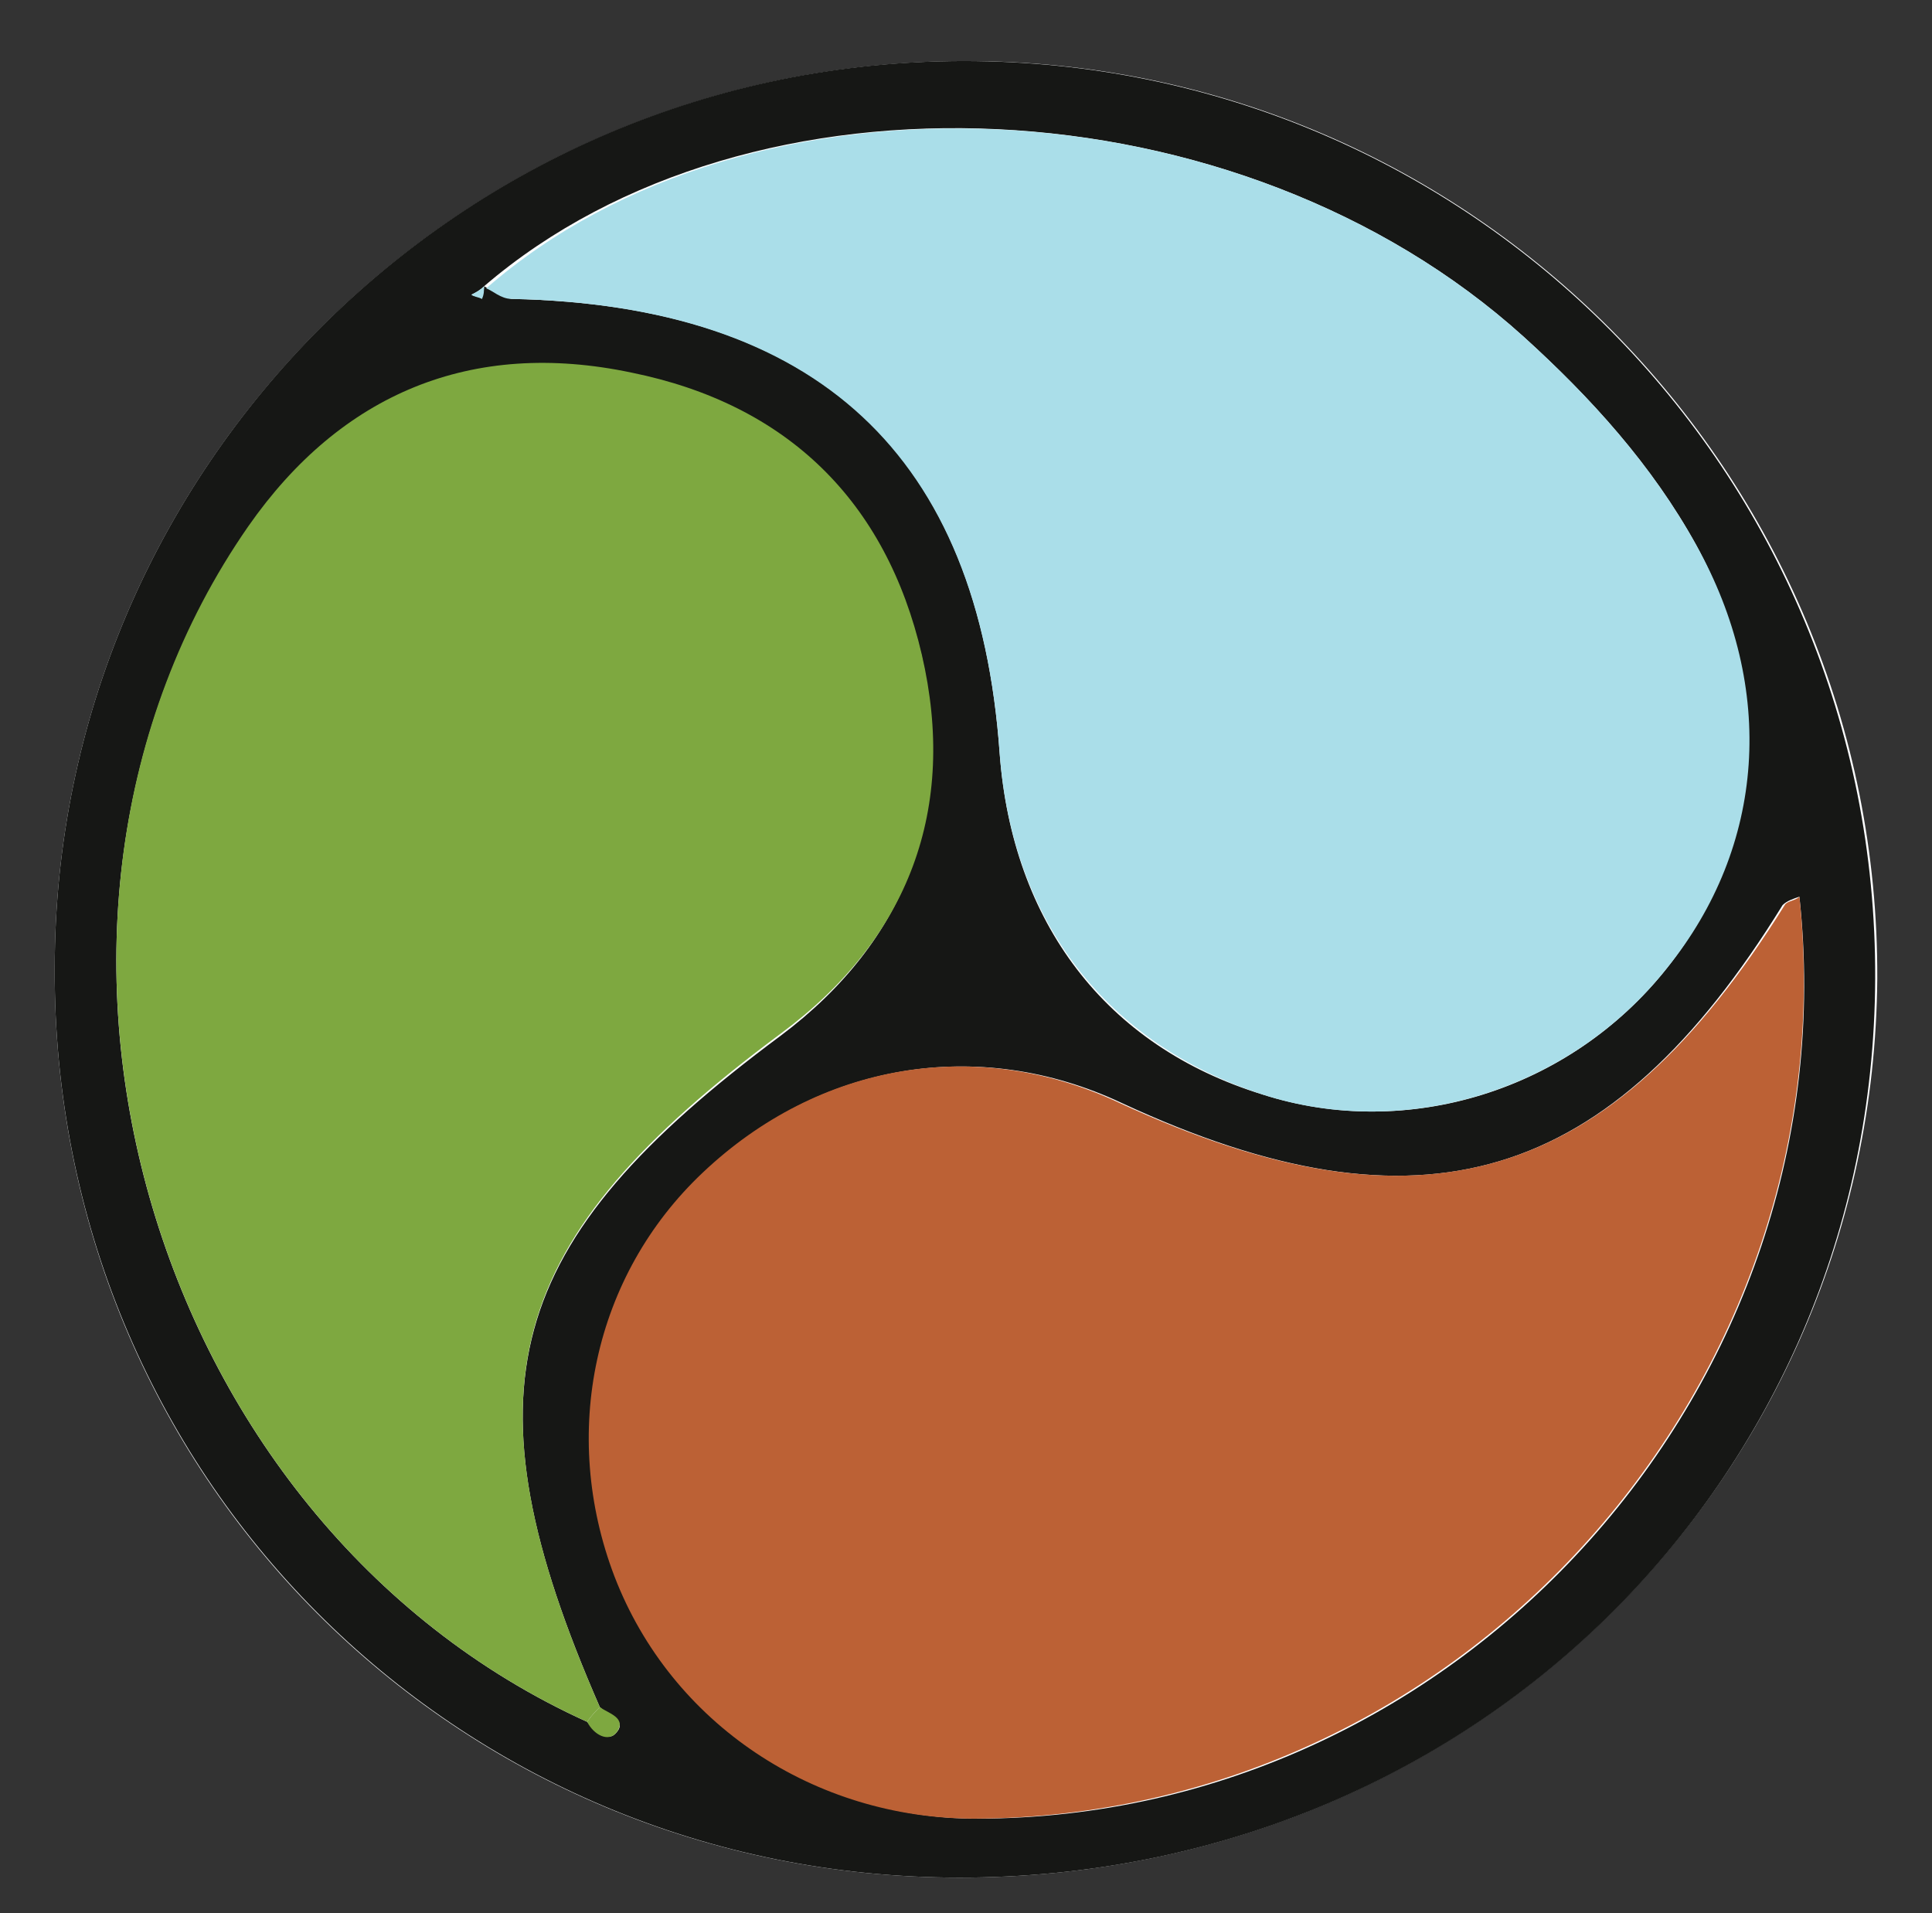
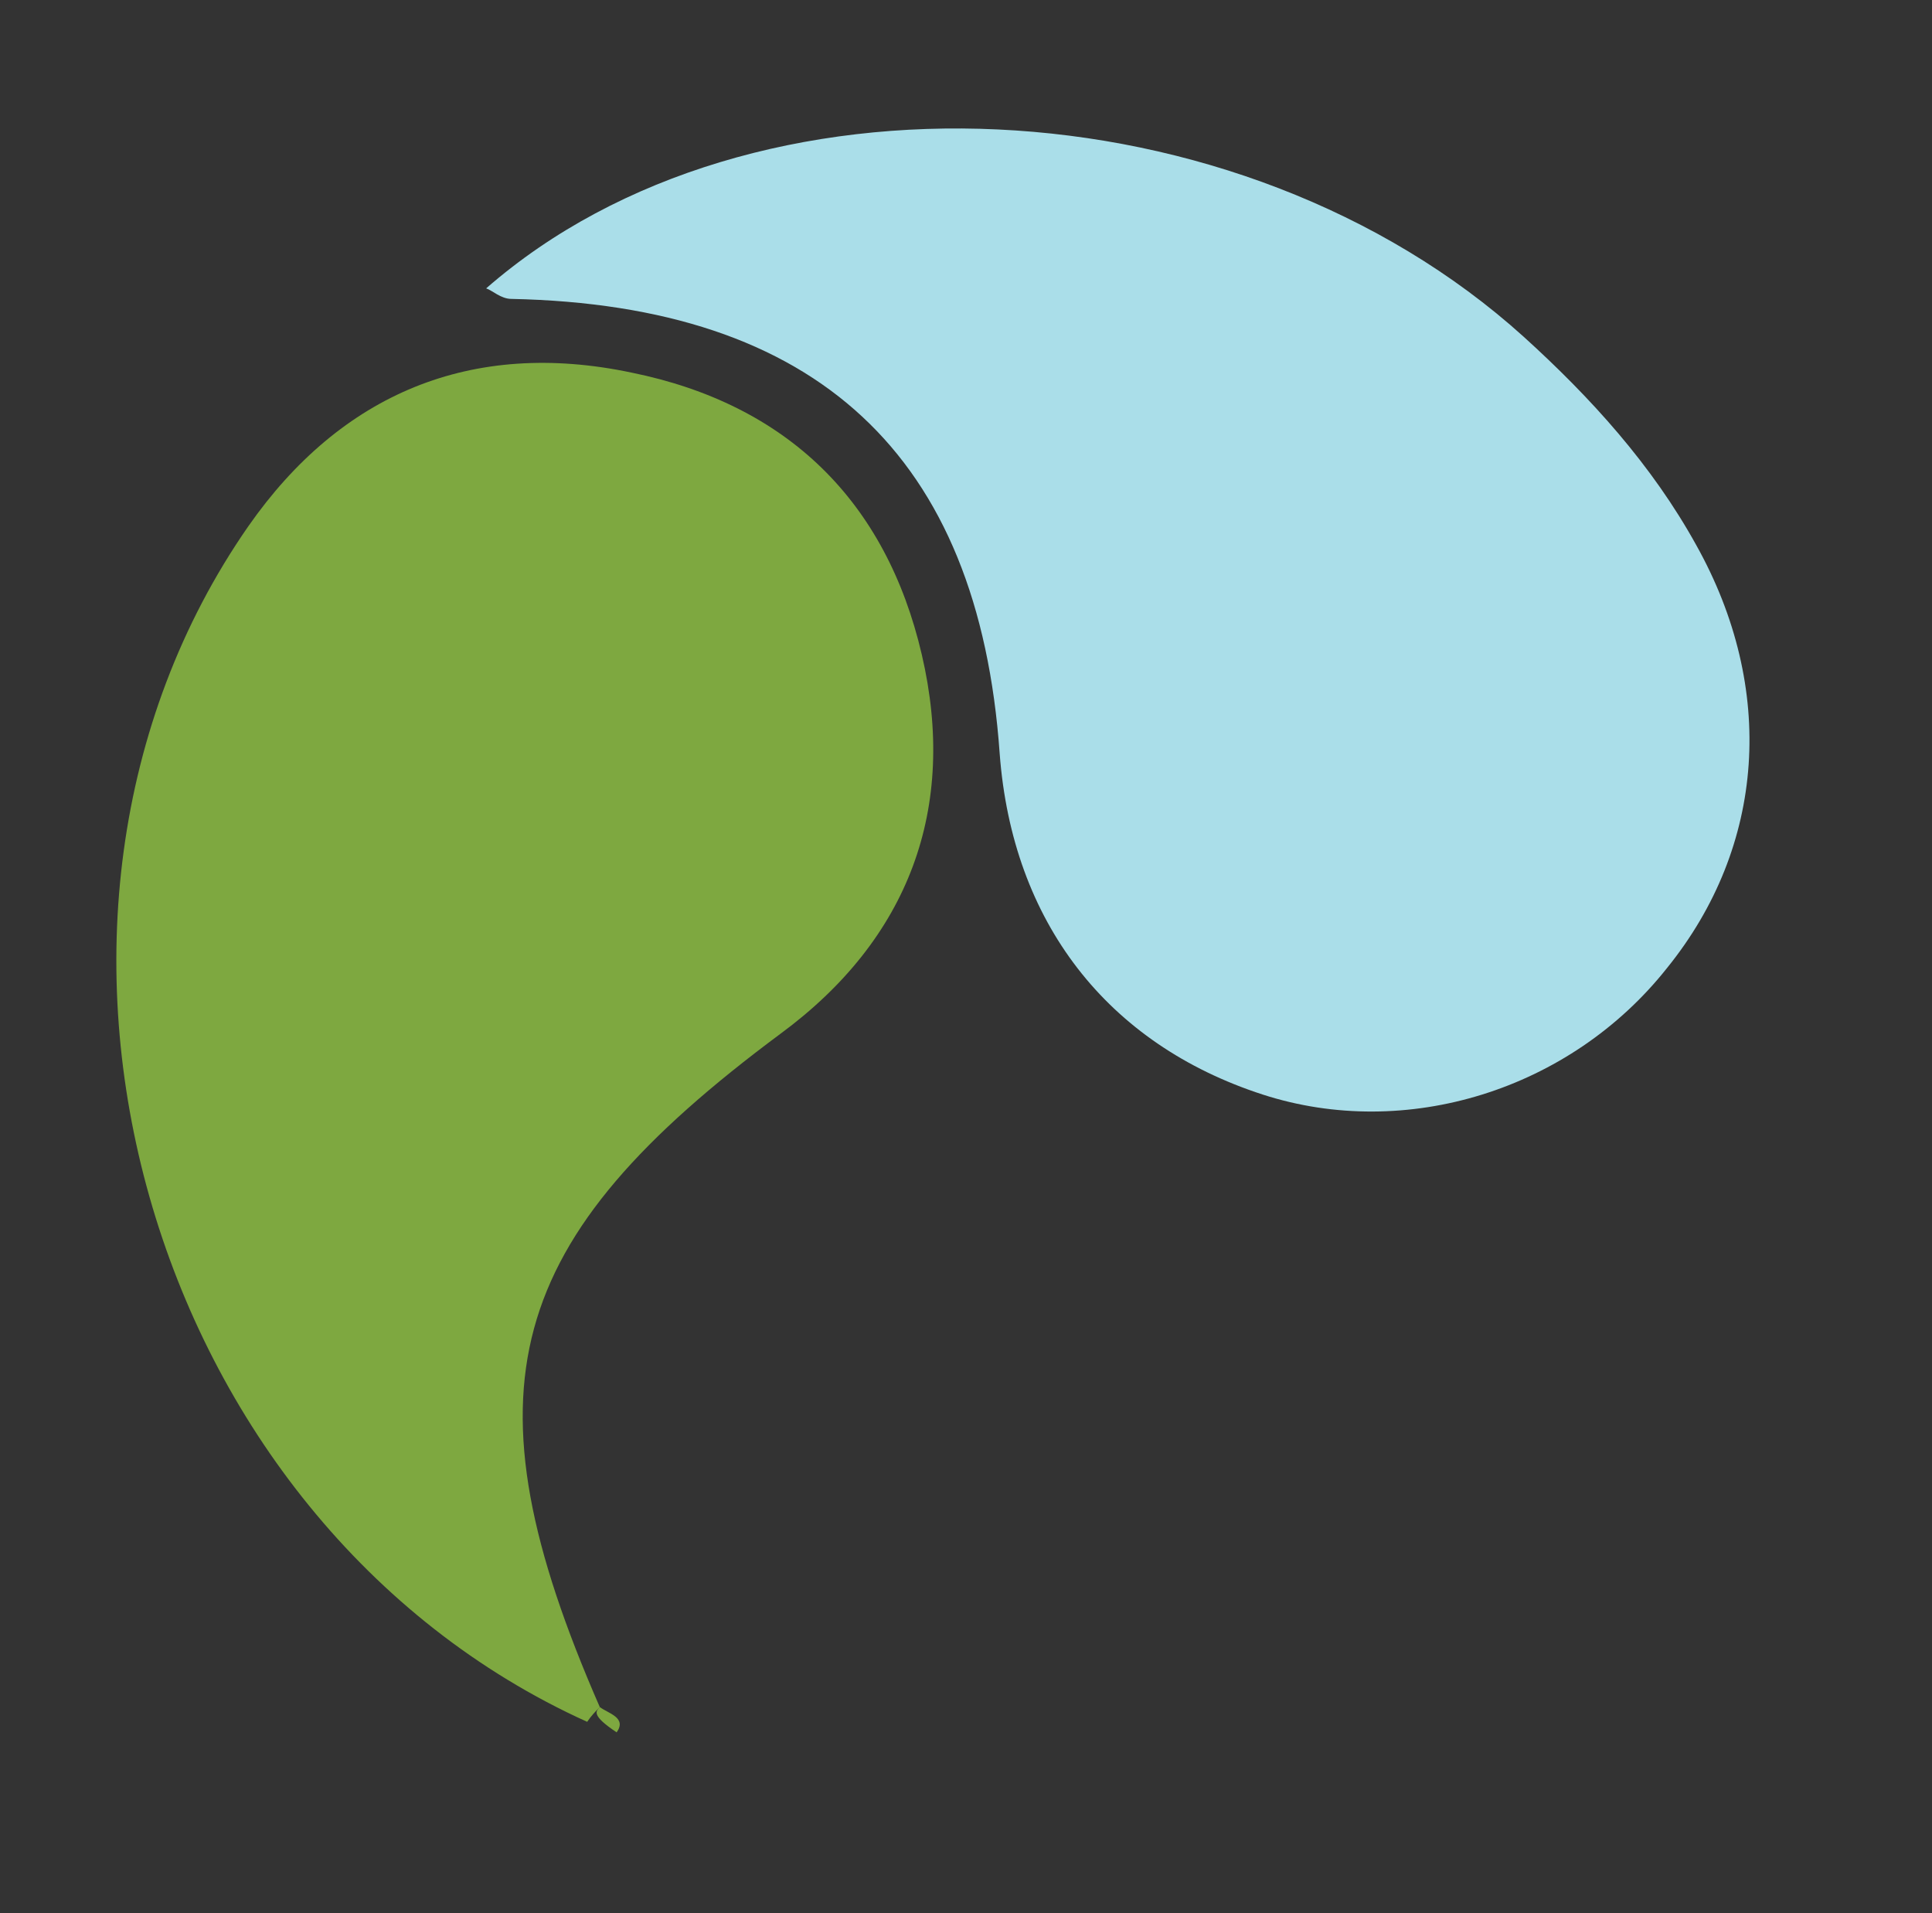
<svg xmlns="http://www.w3.org/2000/svg" version="1.1" id="Layer_1" x="0px" y="0px" viewBox="0 0 91.8 90.9" style="enable-background:new 0 0 91.8 90.9;" xml:space="preserve">
  <rect x="0" y="0" width="91.8" height="90.9" fill="#333333" stroke="none" />
  <style type="text/css"> .st0{fill:#FDFEFF;} .st1{fill:#161715;} .st2{fill:#BC6135;} .st3{fill:#7EA840;} .st4{fill:#AADEE9;} </style>
  <g>
    <g>
-       <path class="st0" d="M45.6,89.2c24.2,0,43.4-18.9,43.6-42.7c0.1-24-19.3-43.6-43.3-43.6C22,2.9,2.6,22.2,2.6,46 C2.5,70.1,21.6,89.2,45.6,89.2z" />
-       <path class="st1" d="M45.6,89.2c-24,0-43.1-19.2-43-43.2C2.6,22.2,22,2.9,45.8,2.9c24,0,43.4,19.5,43.3,43.6 C89,70.4,69.8,89.2,45.6,89.2z M23,13.6c0.4,0.2,0.8,0.5,1.3,0.6c14.6,0.3,22.2,7.4,23.2,21.6c0.6,8,5,13.9,12.5,16.2 c6.9,2.2,14.6-0.2,19.2-6c4.6-5.8,5.1-13.3,1.4-20.1c-2.1-3.8-5-7-8.2-9.9C58.9,3.8,35.7,2.7,23,13.6c-0.2,0.2-0.4,0.3-0.6,0.4 c0.2,0.1,0.4,0.1,0.5,0.2C22.9,14.1,23,13.8,23,13.6z M27.9,81.8c0.4,0.5,1,1,1.4,0.5c0.5-0.6-0.4-0.8-0.8-1.2 c-6.6-15.1-4.6-22.1,8.6-31.9c6-4.5,8.3-10.7,6.7-18c-1.7-7.3-6.4-11.9-13.8-13.4c-7.6-1.5-13.8,1-18.2,7.3 C-1.2,43.7,6.9,72.3,27.9,81.8z M85.5,42.6c-0.3,0.1-0.6,0.2-0.8,0.4C76.5,56.3,67.5,59,53.3,52.4c-6.8-3.2-14.4-1.9-19.8,3.3 c-5.2,5-6.8,12.5-4.2,19.2c2.7,6.9,9.5,11.5,17.1,11.5C69.5,86.4,88,65.7,85.5,42.6z" />
-       <path class="st2" d="M85.5,42.6c2.4,23.1-16,43.7-39.2,43.8c-7.6,0-14.4-4.5-17.1-11.5c-2.6-6.8-1-14.3,4.2-19.2 c5.5-5.2,13-6.5,19.8-3.3C67.5,59,76.5,56.3,84.8,43C84.9,42.8,85.3,42.8,85.5,42.6z" />
      <path class="st3" d="M27.9,81.8C6.9,72.3-1.2,43.7,11.8,25c4.4-6.3,10.6-8.9,18.2-7.3c7.4,1.5,12.1,6.1,13.8,13.4 c1.7,7.3-0.6,13.5-6.7,18C23.9,58.9,21.9,66,28.5,81.1C28.3,81.3,28.1,81.5,27.9,81.8z" />
      <path class="st4" d="M23.1,13.7c12.6-11,35.8-9.9,49.3,2.3c3.2,2.9,6.1,6.1,8.2,9.9c3.8,6.8,3.3,14.3-1.4,20.1 c-4.6,5.8-12.4,8.2-19.2,6c-7.4-2.4-11.9-8.2-12.5-16.2c-1-14.2-8.7-21.3-23.2-21.6C23.8,14.2,23.4,13.8,23.1,13.7L23.1,13.7z" />
-       <path class="st3" d="M28.5,81.1c0.4,0.3,1.3,0.5,0.8,1.2c-0.4,0.5-1.1,0.1-1.4-0.5C28.1,81.5,28.3,81.3,28.5,81.1z" />
-       <path class="st4" d="M23,13.6c0,0.2,0,0.4-0.1,0.6c-0.2-0.1-0.4-0.1-0.5-0.2C22.6,13.9,22.8,13.8,23,13.6 C23.1,13.7,23,13.6,23,13.6z" />
+       <path class="st3" d="M28.5,81.1c0.4,0.3,1.3,0.5,0.8,1.2C28.1,81.5,28.3,81.3,28.5,81.1z" />
    </g>
  </g>
</svg>